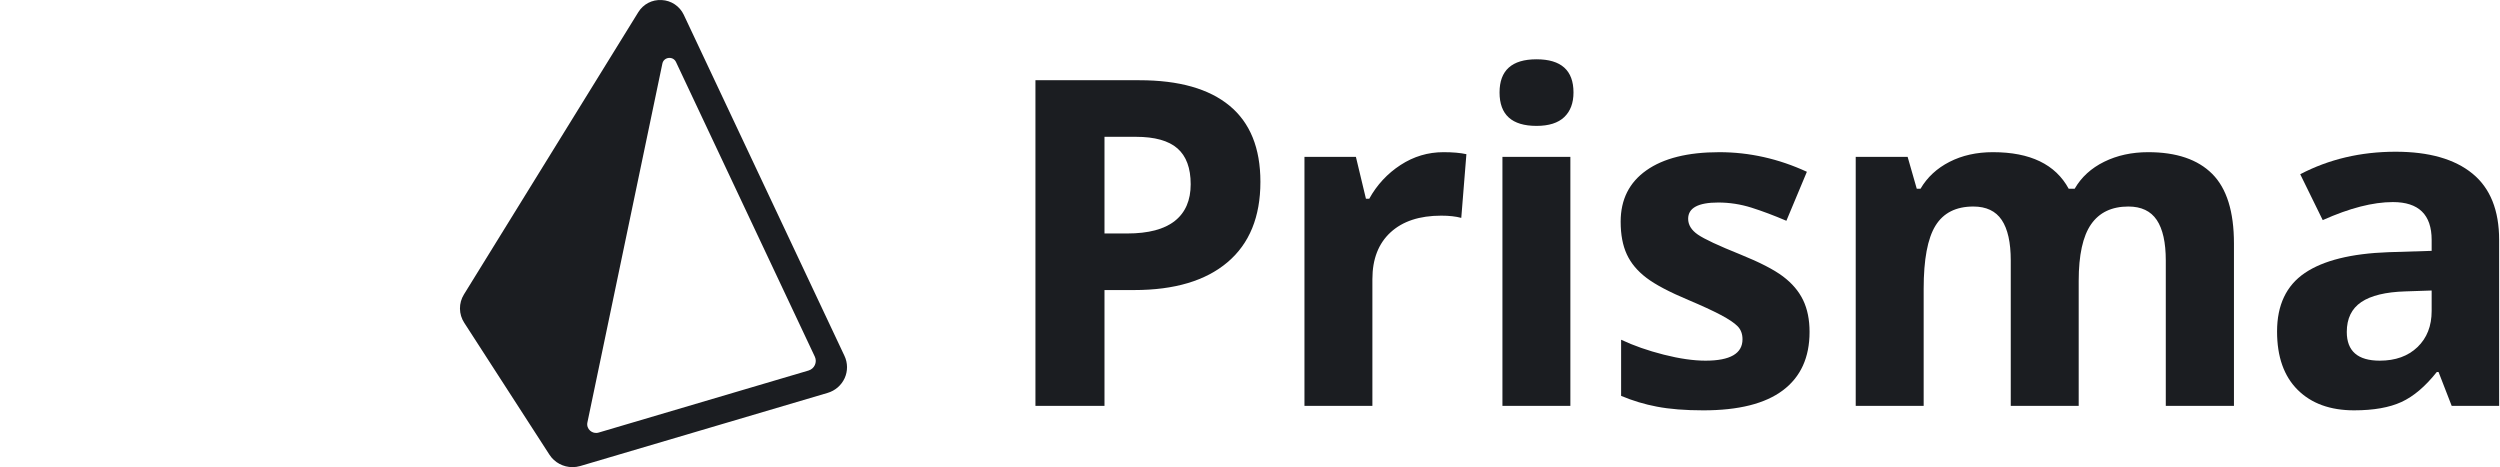
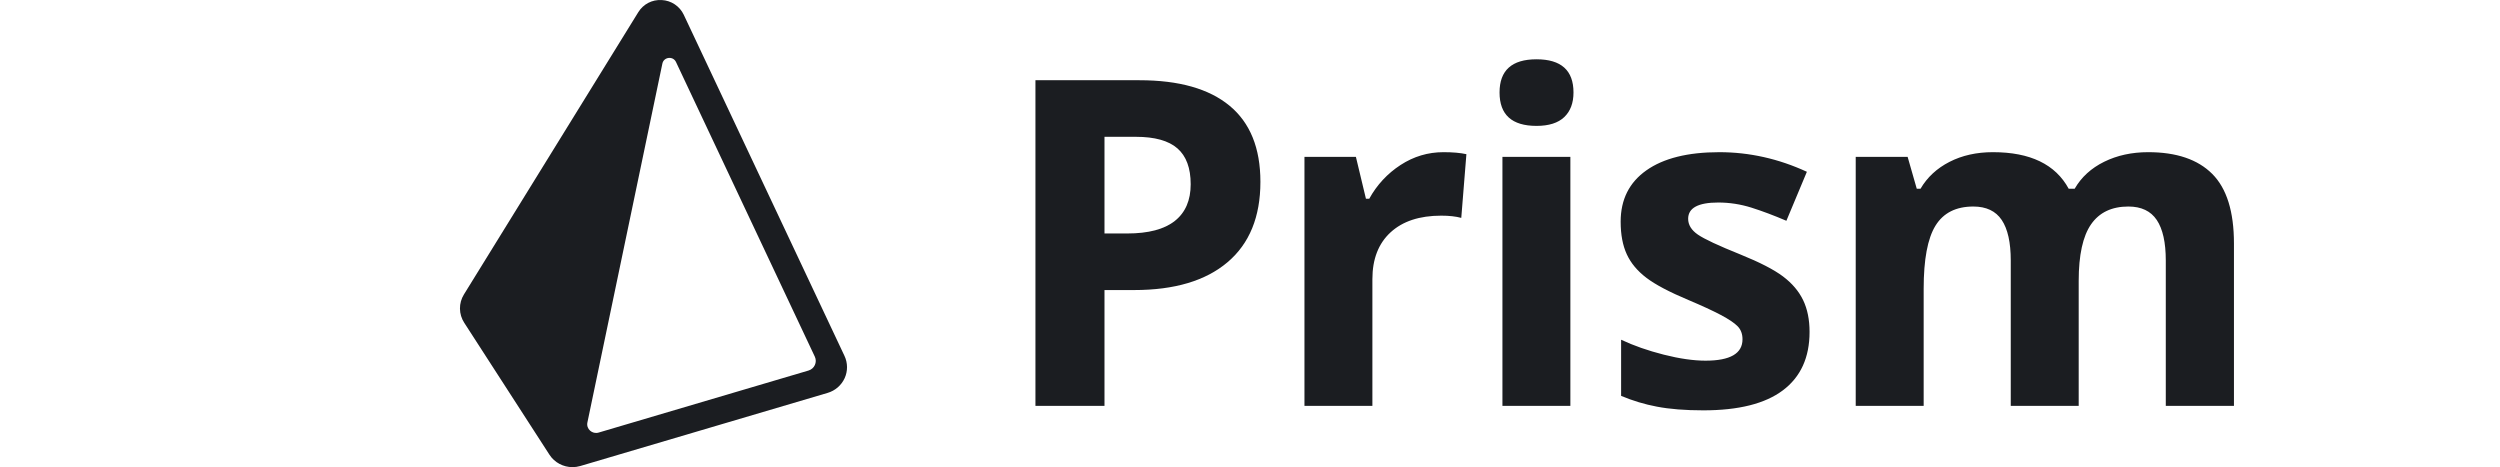
<svg xmlns="http://www.w3.org/2000/svg" width="2435" height="455" viewBox="0 0 2435 455" fill="none">
  <path d="M1463.37 395.332H1529.54V152.777H1463.37V395.332ZM1460.56 90.073C1460.56 68.523 1472.56 57.752 1496.57 57.752C1520.57 57.752 1532.58 68.523 1532.58 90.073C1532.58 100.346 1529.58 108.337 1523.58 114.051C1517.58 119.766 1508.57 122.616 1496.57 122.616C1472.56 122.616 1460.56 111.769 1460.56 90.073Z" fill="#1B1D21" />
  <path fill-rule="evenodd" clip-rule="evenodd" d="M1195.63 255.393C1216.97 237.313 1227.64 211.213 1227.64 177.077C1227.64 144.243 1217.63 119.544 1197.59 102.982C1177.56 86.434 1148.31 78.145 1109.83 78.145H1008.52V395.332H1075.77V282.512H1104.63C1143.97 282.512 1174.3 273.48 1195.63 255.393ZM1097.9 227.408H1075.77V133.257H1106.36C1124.73 133.257 1138.21 137.011 1146.82 144.534C1155.43 152.057 1159.73 163.701 1159.73 179.467C1159.73 195.079 1154.6 206.977 1144.33 215.151C1134.05 223.325 1118.59 227.408 1097.9 227.408Z" fill="#1B1D21" />
  <path d="M1428.27 150.172C1422.34 148.87 1414.89 148.219 1405.92 148.219C1390.87 148.219 1376.95 152.378 1364.16 160.69C1351.42 168.941 1340.94 180.239 1333.67 193.563H1330.42L1320.65 152.777H1270.54V395.332H1336.71V271.886C1336.71 252.359 1342.6 237.168 1354.39 226.32C1366.18 215.472 1382.63 210.049 1403.75 210.049C1411.42 210.049 1417.92 210.776 1423.28 212.217L1428.27 150.172ZM1736.57 380.148C1753.86 367.125 1762.51 348.188 1762.51 323.306C1762.51 311.301 1760.41 300.959 1756.22 292.279C1752.03 283.6 1745.51 275.939 1736.69 269.282C1727.87 262.632 1713.98 255.477 1695.03 247.809C1673.77 239.274 1660 232.832 1653.71 228.496C1647.42 224.16 1644.26 219.027 1644.26 213.09C1644.26 202.533 1654.03 197.255 1673.56 197.255C1684.54 197.255 1695.32 198.918 1705.88 202.235C1716.43 205.575 1727.79 209.834 1739.94 215.043L1759.9 167.317C1732.28 154.592 1703.85 148.226 1674.64 148.226C1643.97 148.226 1620.3 154.117 1603.6 165.907C1586.87 177.697 1578.52 194.359 1578.52 215.909C1578.52 228.496 1580.52 239.091 1584.5 247.694C1588.47 256.304 1594.83 263.935 1603.6 270.584C1612.33 277.241 1626.05 284.473 1644.7 292.279C1657.71 297.78 1668.13 302.583 1675.95 306.705C1683.75 310.834 1689.25 314.519 1692.44 317.774C1695.62 321.03 1697.2 325.259 1697.2 330.468C1697.2 344.35 1685.2 351.29 1661.18 351.29C1649.47 351.29 1635.91 349.337 1620.51 345.438C1605.1 341.531 1591.26 336.689 1578.96 330.897V385.572C1590.2 390.317 1601.91 393.843 1613.89 396.091C1626.34 398.481 1641.37 399.676 1659.02 399.676C1693.44 399.676 1719.29 393.172 1736.57 380.148ZM2024.65 395.332H1958.48V253.661C1958.48 236.164 1955.54 223.034 1949.7 214.285C1943.83 205.536 1934.61 201.154 1922.03 201.154C1905.11 201.154 1892.82 207.375 1885.15 219.816C1877.48 232.257 1873.65 252.719 1873.65 281.217V395.332H1807.47V152.777H1858.03L1866.92 183.803H1870.61C1877.12 172.664 1886.53 163.946 1898.81 157.657C1911.11 151.367 1925.21 148.219 1941.12 148.219C1977.43 148.219 2002.01 160.085 2014.89 183.803H2020.74C2027.25 172.518 2036.84 163.77 2049.49 157.549C2062.15 151.329 2076.43 148.219 2092.34 148.219C2119.82 148.219 2140.62 155.274 2154.71 169.37C2168.82 183.473 2175.87 206.073 2175.87 237.168V395.332H2109.48V253.661C2109.48 236.164 2106.54 223.034 2100.7 214.285C2094.83 205.536 2085.61 201.154 2073.03 201.154C2056.83 201.154 2044.72 206.946 2036.68 218.514C2028.66 230.089 2024.65 248.452 2024.65 273.618V395.332Z" fill="#1B1D21" />
-   <path fill-rule="evenodd" clip-rule="evenodd" d="M2375.15 362.353L2387.95 395.332H2434.16V233.697C2434.16 204.77 2425.48 183.221 2408.13 169.048C2390.77 154.876 2365.82 147.782 2333.28 147.782C2299.3 147.782 2268.34 155.09 2240.42 169.699L2262.33 214.392C2288.51 202.671 2311.29 196.819 2330.67 196.819C2355.84 196.819 2368.43 209.114 2368.43 233.697V244.331L2326.34 245.633C2290.03 246.935 2262.88 253.7 2244.87 265.919C2226.86 278.145 2217.86 297.129 2217.86 322.869C2217.86 347.46 2224.55 366.405 2237.93 379.712C2251.31 393.019 2269.63 399.668 2292.93 399.668C2311.88 399.668 2327.24 396.956 2339.03 391.532C2350.82 386.109 2362.28 376.387 2373.41 362.353H2375.15ZM2342.82 283.814L2368.43 282.949V302.905C2368.43 317.522 2363.83 329.235 2354.65 338.053C2345.47 346.878 2333.2 351.29 2317.87 351.29C2296.47 351.29 2285.77 341.96 2285.77 323.306C2285.77 310.282 2290.46 300.599 2299.87 294.233C2309.27 287.874 2323.59 284.396 2342.82 283.814Z" fill="#1B1D21" />
  <path fill-rule="evenodd" clip-rule="evenodd" d="M787.475 360.904L583.045 421.333C576.8 423.182 570.814 417.782 572.126 411.487L645.157 61.918C646.523 55.385 655.564 54.347 658.416 60.4L793.638 347.392C796.189 352.806 793.279 359.19 787.475 360.904ZM822.532 346.649L665.964 14.349V14.342C664.018 10.25 661.001 6.761 657.232 4.244C653.463 1.727 649.083 0.276 644.556 0.045C635.028 -0.509 626.492 4.083 621.677 11.9L451.87 286.785C449.291 290.937 447.949 295.738 448.002 300.626C448.054 305.513 449.5 310.284 452.169 314.38L535.173 442.889C540.12 450.56 548.692 455 557.601 455C560.126 455 562.666 454.645 565.162 453.905L806.101 382.683C809.728 381.621 813.084 379.793 815.944 377.323C818.803 374.853 821.098 371.798 822.675 368.365C824.231 364.952 825.024 361.24 824.999 357.49C824.975 353.739 824.133 350.042 822.532 346.649Z" fill="#1B1D21" />
</svg>